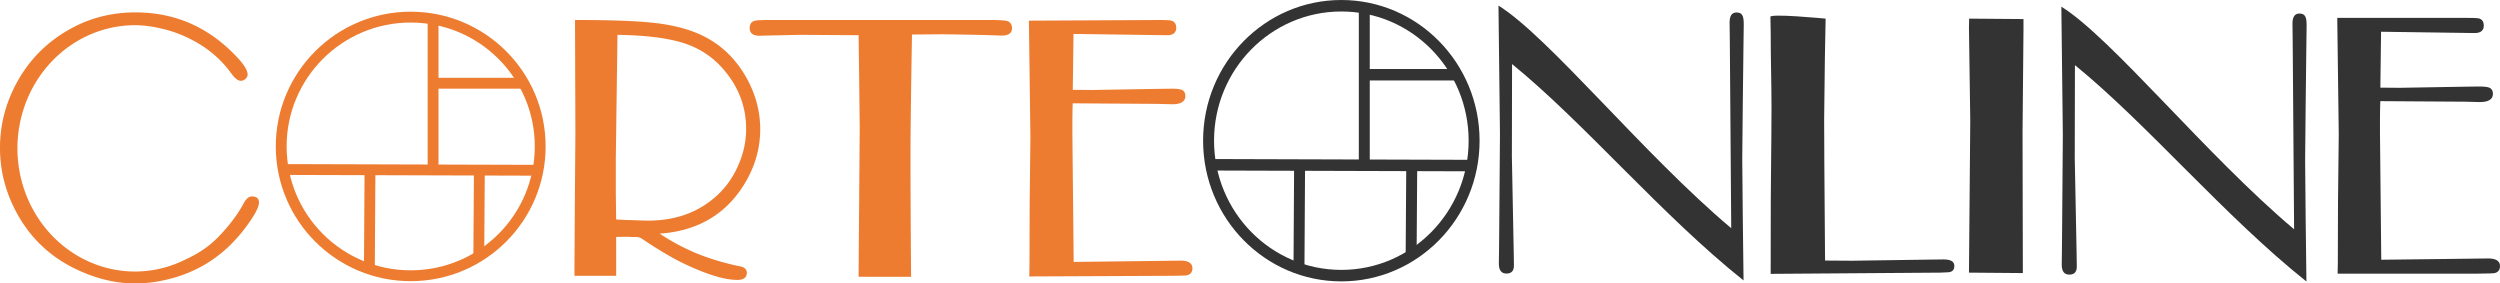
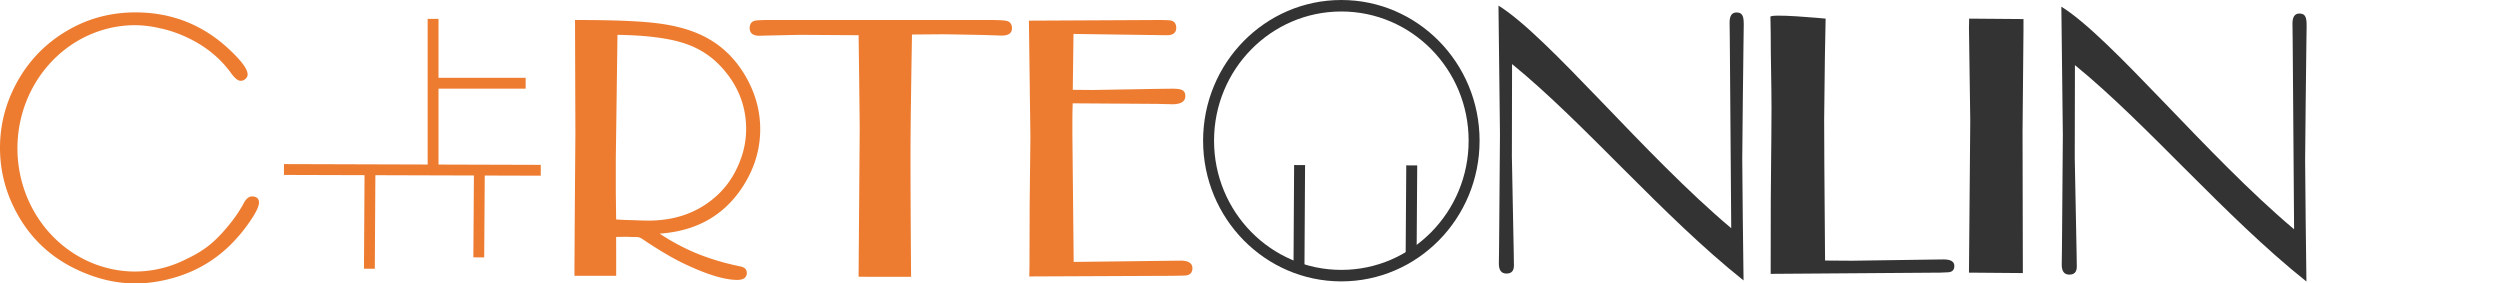
<svg xmlns="http://www.w3.org/2000/svg" xml:space="preserve" width="1388.5mm" height="595.011" viewBox="0 0 1388.5 157.43">
  <g fill="#ed7c30" stroke="#ed7c30">
    <path d="M75.224 7.378q-17.364 0-32.349 7.235Q22.309 24.74 11.042 43.862.5 61.846.5 82.102q0 19.845 10.129 37.518 12.196 21.291 35.553 31.109 14.573 6.2 29.042 6.2 9.922 0 20.671-2.996 17.88-4.962 31.109-17.673 6.098-5.891 11.162-13.23 5.168-7.44 5.168-10.541 0-2.894-3.411-2.894-2.274 0-4.237 3.72-3.411 6.408-9.096 13.127-5.58 6.717-10.852 10.749c-3.516 2.67-7.384 4.976-11.59 6.928a65.893 68.91 0 0 1-28.904 7.189A65.893 68.91 0 0 1 9.187 82.744 65.893 68.91 0 0 1 74.583 13.49a65.893 68.91 0 0 1 14.701 1.792c.451.099.904.189 1.352.296a65.893 68.91 0 0 1 3.575.956 70 70 0 0 1 11.09 4.385q14.572 7.13 23.46 19.43 2.894 4.03 4.961 4.03 1.24 0 2.274-.93 1.033-.93 1.033-2.067 0-4.237-10.335-13.849Q104.99 7.379 75.224 7.379zM364.88 129.335q9.922 6.821 21.394 11.679 11.575 4.755 24.805 7.441 3.204.62 3.204 3.101 0 3.41-4.754 3.41-10.852 0-30.49-9.508c-6.212-3.028-14.511-8.054-22.208-13.27-2.168-1.47-4.225-.97-5.64-1.048-2.366-.13-3.772-.142-9.477-.026 0 0-.004 2.825 0 4.238.017 5.857.015 7.316.015 7.316v10.025h-22.175v-4.651l.207-33.693.31-40.308-.207-62.425h.78q27.906 0 42.169 1.55t24.288 5.788q16.33 6.82 25.838 22.428 8.785 14.47 8.785 30.386 0 16.95-9.819 31.936-15.813 24.081-47.026 25.632zm-9.818-6.408 4.96.103q21.291 0 35.967-11.886 9.302-7.44 14.263-18.604 4.651-10.23 4.651-20.877 0-18.086-11.782-32.349-8.992-11.059-22.53-15.606-13.54-4.546-38.138-4.857l-.93 69.246v18.707l.191 15.55c6.394.472 7.542.283 13.348.573zM506.03 18.677s-.376 21.987-.517 32.77c-.133 10.232-.28 20.463-.31 30.696-.068 23.702.31 71.107.31 71.107l-28.153-.04.62-82.371-.31-28.01-.31-23.77-33.099-.209-19.534.414-2.894.103q-4.96 0-4.96-3.72 0-3.309 2.893-3.721.828-.208 5.065-.31h126.81q6.615.102 7.854.62 2.067.826 2.067 3.514 0 3.514-5.27 3.514l-8.992-.31s-15.847-.345-23.771-.414c-.69-.006-17.502.137-17.502.137zM595.31 56.884q-.207 4.754-.207 11.576v6.201l.724 71.313 35.037-.413 24.805-.31q6.098 0 6.098 3.72 0 3.102-3.101 3.514-.723.104-8.578.207l-77.924.35.103-5.374.103-34.52.414-37-.827-64.182 70.069-.35c4.892-.025 7.683.103 8.372.31q2.376.62 2.377 3.514 0 3.617-4.548 3.617h-.723l-51.78-.723-.414 32.039 11.265.103 36.173-.62 7.958-.103q4.342 0 5.685.723 1.447.723 1.447 2.894 0 4.03-6.821 4.03l-8.165-.206z" />
  </g>
  <g fill="#333">
-     <path stroke="#333" d="M1321.541 55.671q-.207 4.755-.207 11.576v6.201l.724 71.313 35.037-.413 24.805-.31q6.098 0 6.098 3.72 0 3.102-3.101 3.514-.724.104-8.578.207h-77.498l.103-5.374.103-34.52.414-37-.827-64.182h69.643q7.337 0 8.372.31 2.377.62 2.377 3.514 0 3.617-4.548 3.617h-.723l-51.78-.723-.414 32.039 11.265.103 36.174-.62 7.958-.103q4.342 0 5.685.723 1.447.723 1.447 2.894 0 4.03-6.821 4.03l-8.165-.206z" />
    <path d="m1274.141 127.334-.496-66.489-.207-27.389-.103-12.506-.103-7.855q0-5.58 3.824-5.58 2.274 0 3.1 1.343.93 1.24.93 4.857v1.447q-.102 2.17-.103 7.132l-.413 34.83-.31 31.935.31 33.59.413 33.694c-45.462-36.207-88.16-87.266-128.57-120.18l-.102 51.454 1.034 53.33.103 7.13q0 4.445-4.134 4.445-4.237 0-4.237-5.478l.103-7.234.103-11.68.414-53.02-.827-71.416c27.905 17.294 80.792 82.915 129.27 123.64zM961.521 126.744l-.496-66.489-.207-27.389-.103-12.506-.103-7.855q0-5.58 3.824-5.58 2.274 0 3.1 1.343.93 1.24.93 4.857v1.447q-.102 2.17-.103 7.131l-.413 34.83-.31 31.936.31 33.59.413 33.694c-45.462-36.207-88.16-87.266-128.57-120.18l-.102 51.453 1.034 53.33.103 7.132q0 4.444-4.134 4.444-4.237 0-4.237-5.478l.103-7.234.103-11.68.414-53.02-.827-71.416c27.905 17.294 80.792 82.915 129.27 123.64zM1013.941 10.838l-.402 21.105-.403 34.417.1 25.115.403 53.227 14.963.103 43.054-.62 7.847-.103q5.934 0 5.935 3.617 0 3.204-3.22 3.514-.703.104-4.627.207l-94.16.684.06-40.761.2-24.081s.213-18.19.202-27.285c-.016-13.85-.46-27.698-.448-41.548.003-2.963-.155-8.889-.155-8.889-1.679-2.32 30.65.804 30.65.804zM1123.841 10.59v5.995l-.517 56.637.166 78.444-29.931-.248.723-84.439-.723-51.573.103-5.064z" />
  </g>
  <g fill="none" transform="matrix(.772 0 0 .81 667.78 -.44)">
-     <ellipse cx="100.78" cy="97.012" stroke="#222" rx="96.28" ry="92.512" />
    <g stroke="#333" stroke-width="7.88">
      <path d="m150.65 113.95-.443 62.455M69.968 113.72l-.443 70.799" />
      <ellipse cx="98.5" cy="95.512" rx="95.517" ry="92.529" transform="translate(1.5 1.5)" />
    </g>
-     <path stroke="#333" stroke-width="7.88" d="M116.51 113.85V5.74M116.51 51.797h68.267M6.504 113.53l189.43.547" />
  </g>
  <g fill="none" transform="translate(150.99 4.153)scale(.753)">
-     <ellipse cx="103.19" cy="102.49" stroke="#222" stroke-width="1.015" rx="96.28" ry="95.361" />
    <path stroke="#ed7c30" stroke-width="8" d="m153.06 119.95-.443 64.379M72.38 119.71l-.443 72.98" />
-     <ellipse cx="102.41" cy="102.49" stroke="#ed7c30" stroke-width="8" rx="95.517" ry="95.379" />
    <path stroke="#ed7c30" stroke-width="8" d="M118.92 119.84V8.4M118.92 55.879h68.267M8.916 119.51l189.43.564" />
  </g>
</svg>